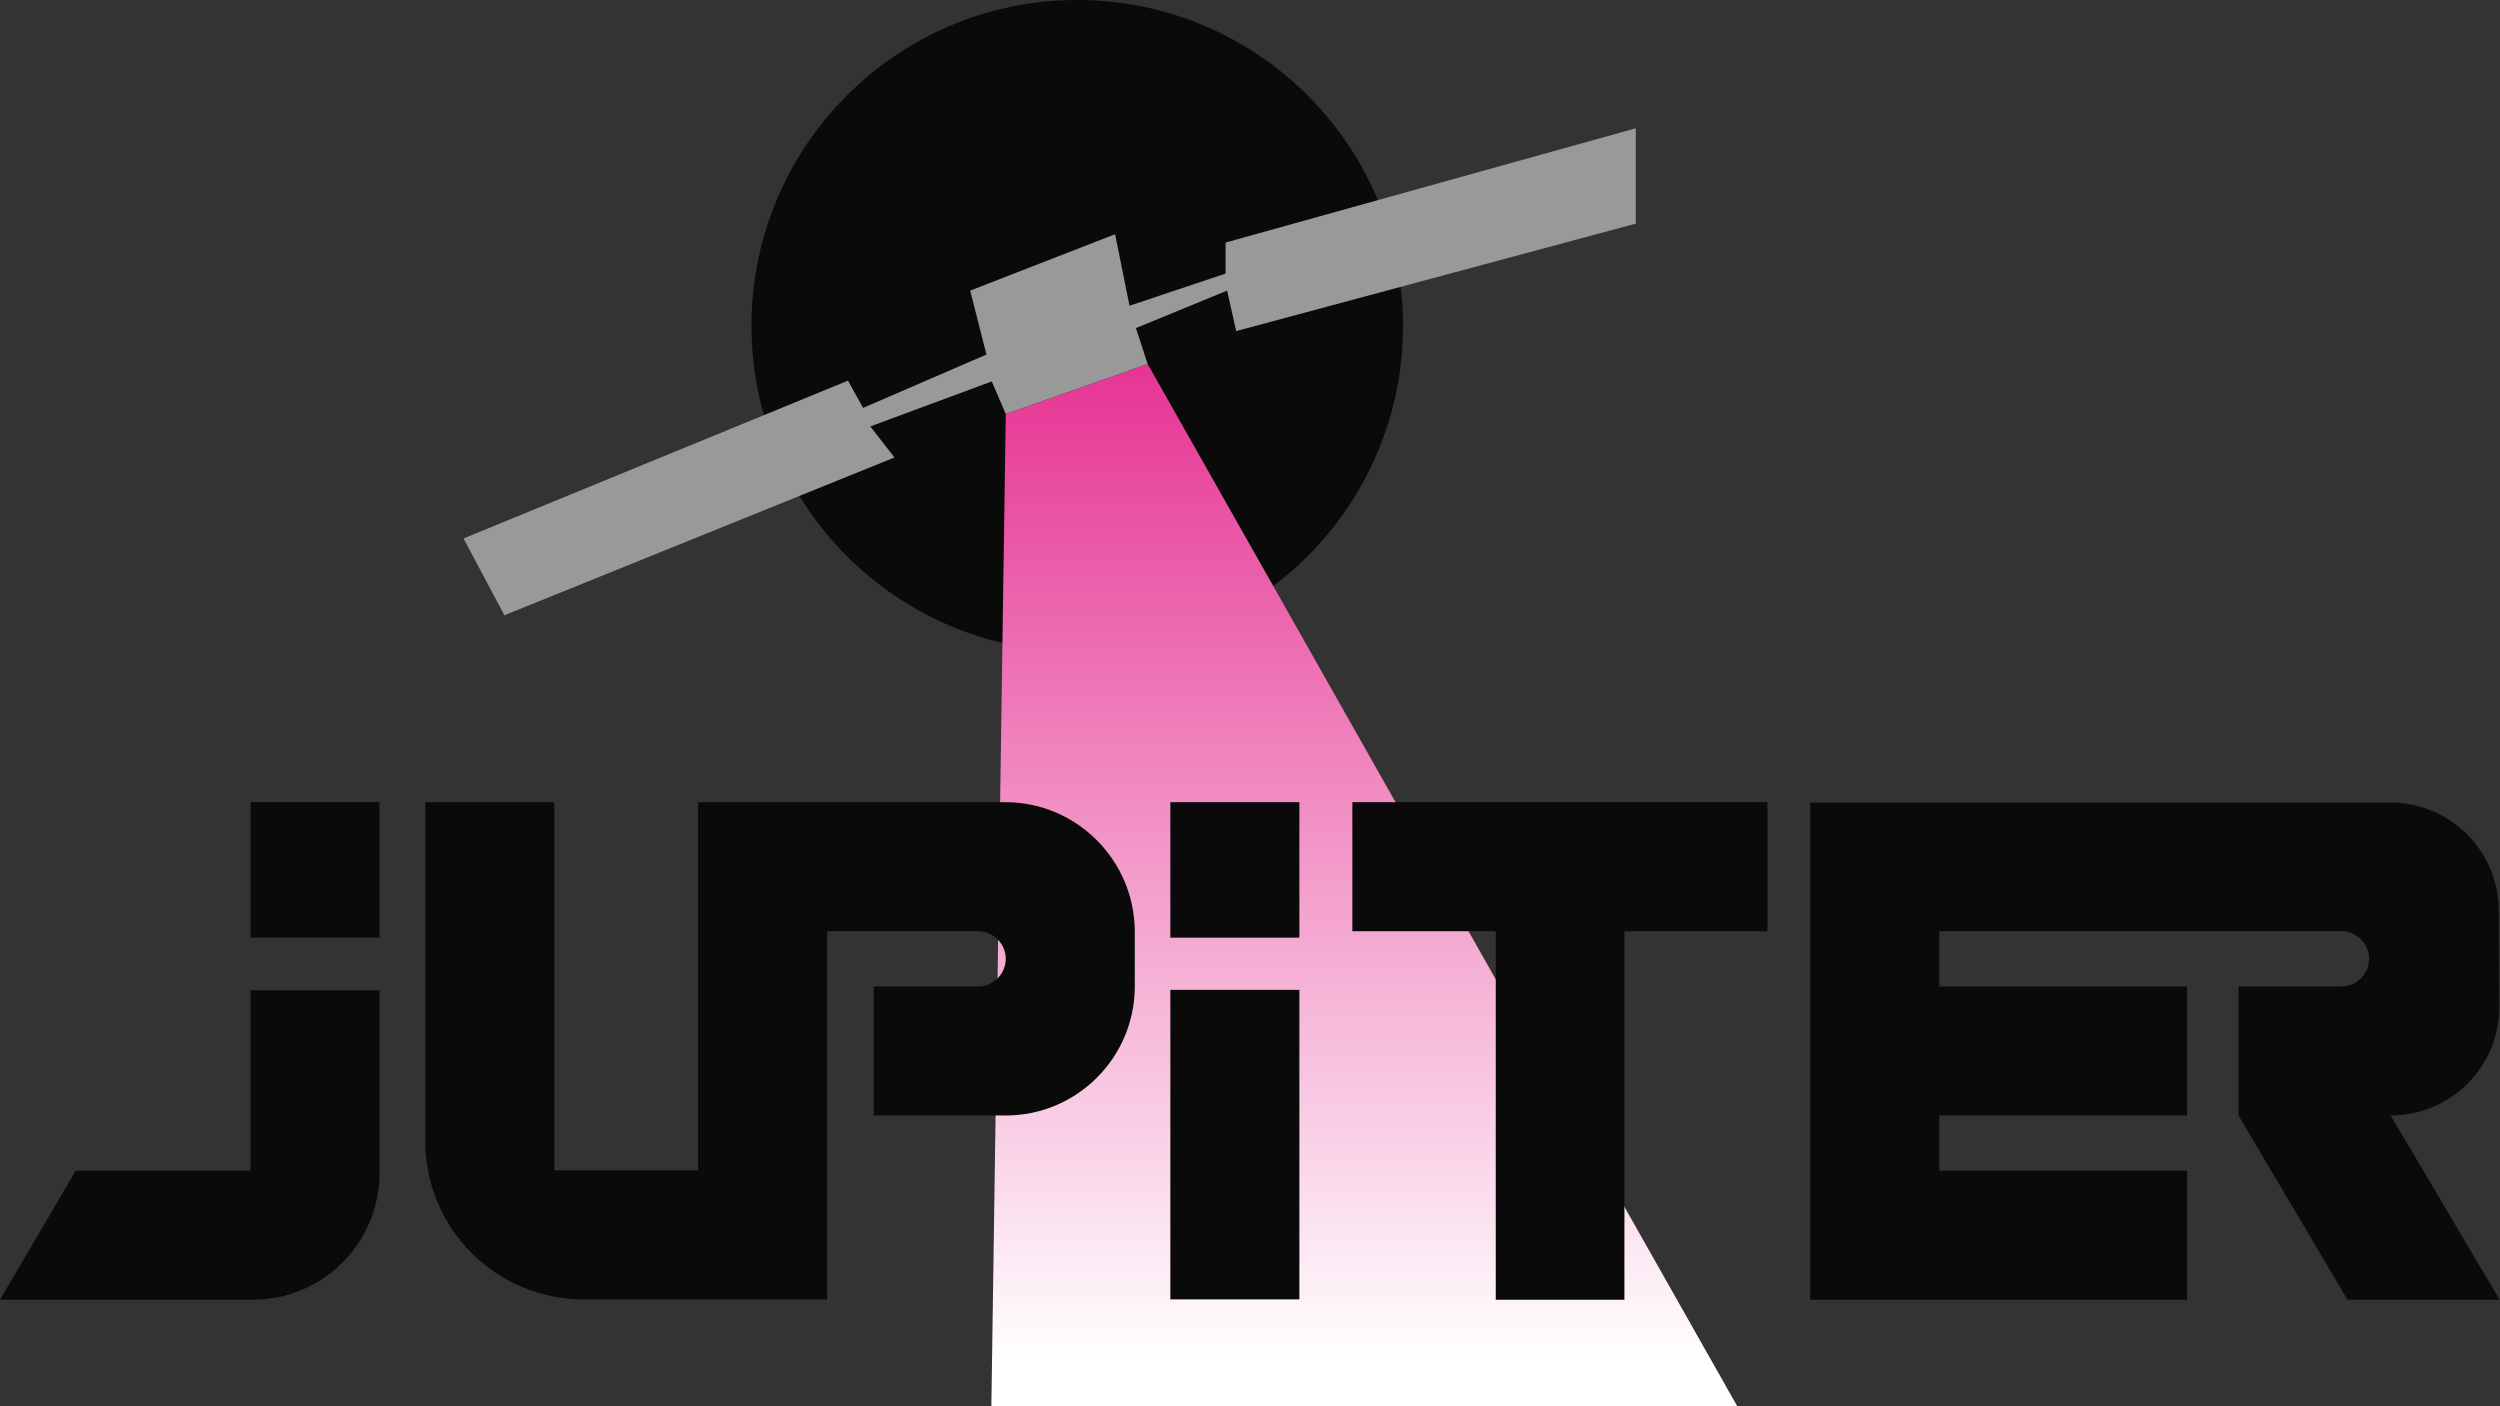
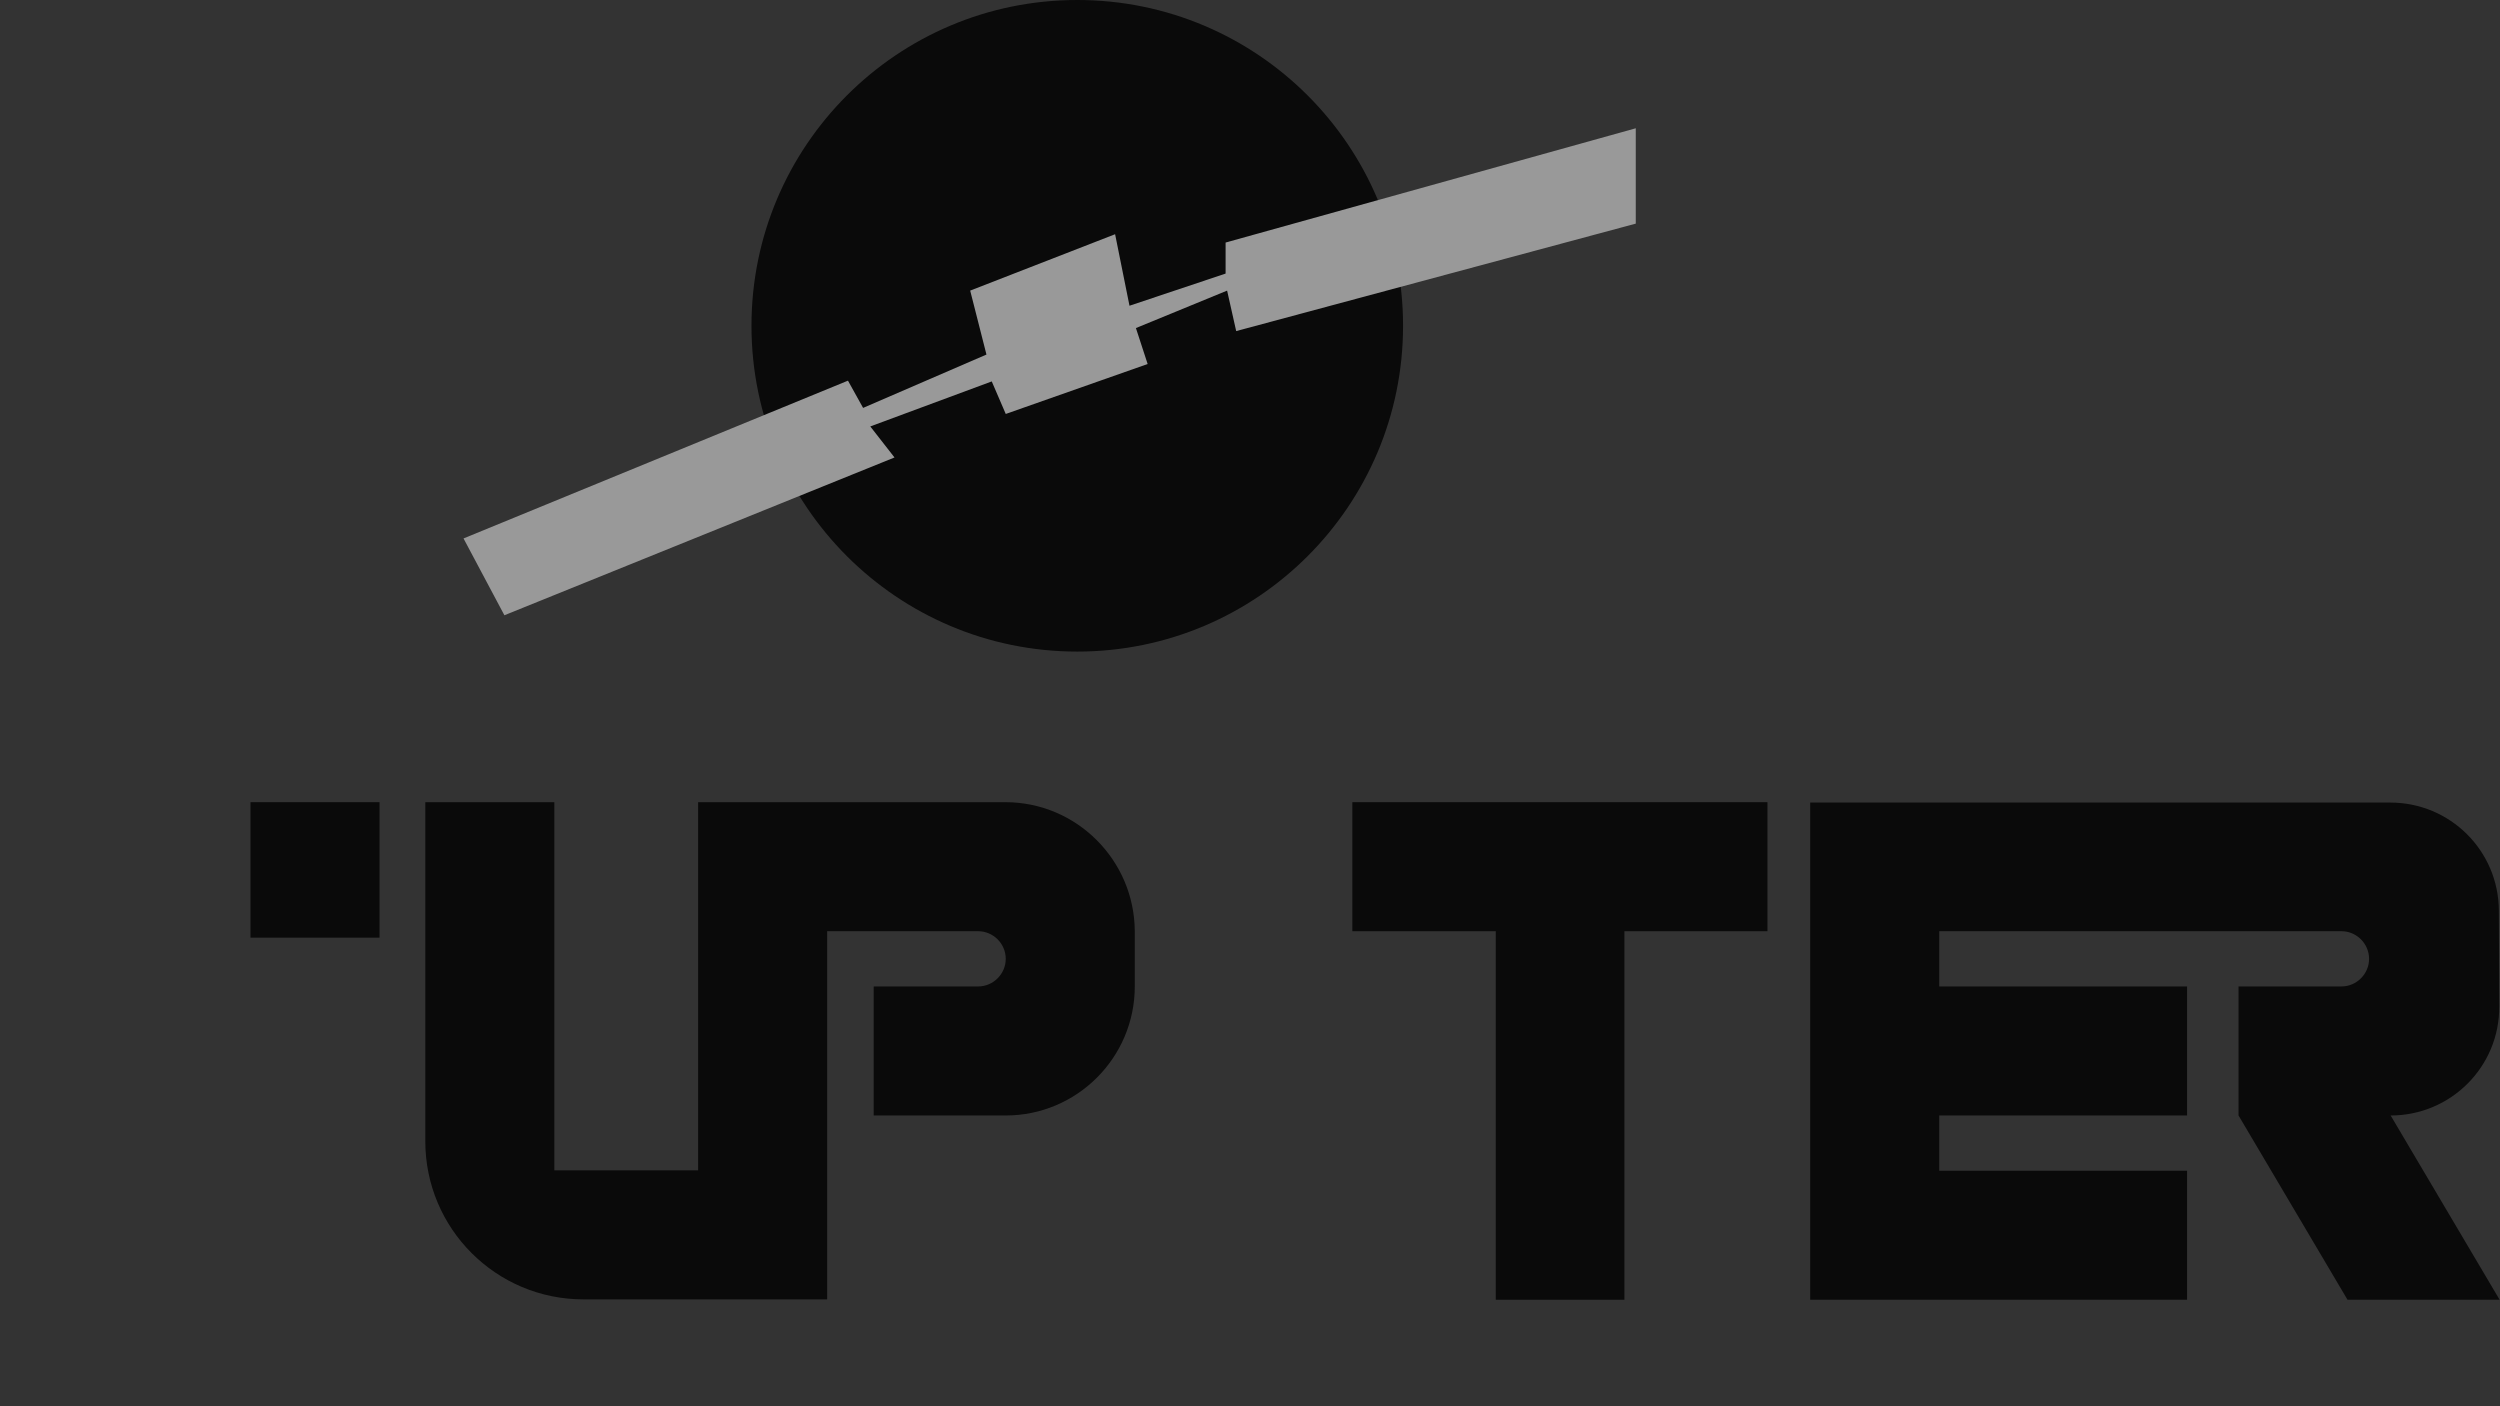
<svg xmlns="http://www.w3.org/2000/svg" version="1.1" x="0px" y="0px" viewBox="0 0 660.7 371.6" style="enable-background:new 0 0 660.7 371.6;" xml:space="preserve">
  <rect x="0" y="0" width="660.7" height="371.6" fill="#333333" stroke="none" />
  <style type="text/css">
	.st0{fill:#0A0A0A;}
	.st1{fill:url(#SVGID_1_);}
	.st2{fill:#999999;}
</style>
  <g id="Capa_1">
</g>
  <g id="Capa_2">
</g>
  <g id="Capa_3">
    <circle class="st0" cx="284.7" cy="86.1" r="86.1" />
    <linearGradient id="SVGID_1_" gradientUnits="userSpaceOnUse" x1="360.592" y1="371.629" x2="360.592" y2="96.223">
      <stop offset="4.278118e-02" style="stop-color:#FFFFFF" />
      <stop offset="1" style="stop-color:#E63493" />
    </linearGradient>
-     <polygon class="st1" points="459.1,371.6 303.3,96.2 265.8,109.4 262,371.6  " />
    <g>
      <polygon class="st0" points="395.3,212 357.4,212 357.4,246.1 395.3,246.1 395.3,343.5 429.3,343.5 429.3,246.1 467.1,246.1     467.1,212 429.3,212   " />
      <rect x="66.2" y="212" class="st0" width="34.1" height="35.8" />
-       <path class="st0" d="M66.2,309.4H20L0,343.5h66.8c18.5,0,33.5-15,33.5-33.5v-48.3H66.2V309.4z" />
      <g>
-         <rect x="309.3" y="212" class="st0" width="34.1" height="35.8" />
-         <rect x="309.3" y="261.6" class="st0" width="34.1" height="81.8" />
-       </g>
+         </g>
      <path class="st0" d="M265.7,212h-47.2H186h-1.5v97.3h-38V212h-34.1v89.6c0,23.1,18.7,41.8,41.8,41.8h64.4v-97.3h39.9    c4,0,7.3,3.3,7.3,7.3c0,4-3.3,7.3-7.3,7.3h-27.6v34.1h34.9c18.8,0,34.1-15.3,34.1-34.1v-14.6C299.8,227.3,284.5,212,265.7,212z" />
      <path class="st0" d="M631.8,294.8c15.9,0,28.8-12.9,28.7-28.8l-0.1-25.4c-0.1-15.8-12.9-28.5-28.7-28.5H478.4v8.3v25.8v97.3h30.5    h3.6H578v-34.1h-65.5v-14.6H578v-34.1h-65.5v-14.6h106.3c4,0,7.3,3.3,7.3,7.3c0,4-3.3,7.3-7.3,7.3h-27.2v34.1l28.8,48.7h40.2    L631.8,294.8z" />
    </g>
    <polygon class="st2" points="133.3,162.6 122.5,142.3 224.1,100.6 228.1,107.8 260.7,93.7 256.4,76.8 294.7,61.9 298.5,80.8    323.9,72.3 323.9,64.1 432.3,33.9 432.3,59.1 326.7,87.5 324.3,76.8 300.2,86.7 303.3,96.2 265.8,109.4 262.1,100.8 230,112.7    236.4,120.9  " />
  </g>
</svg>